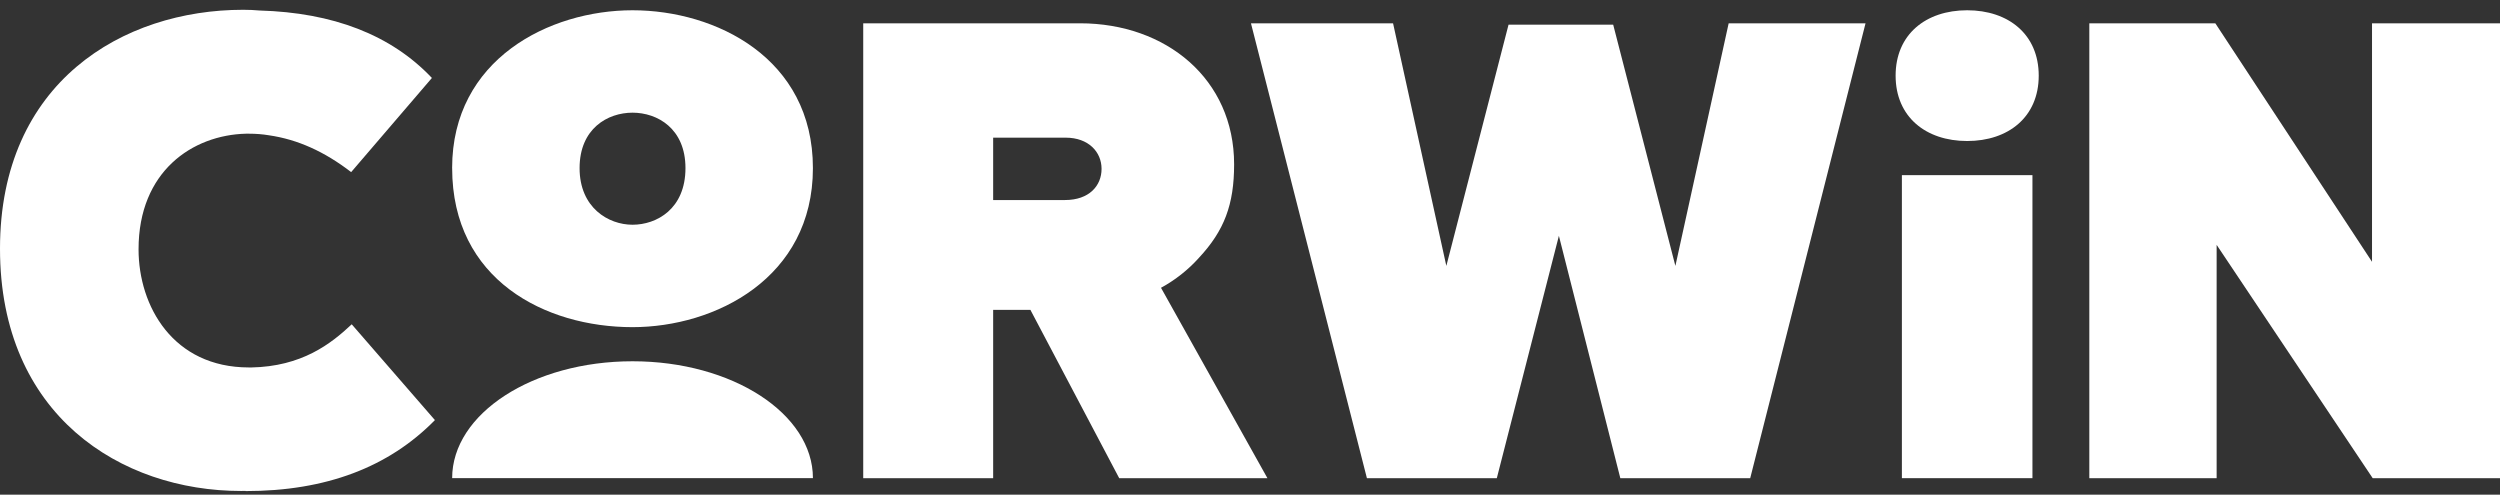
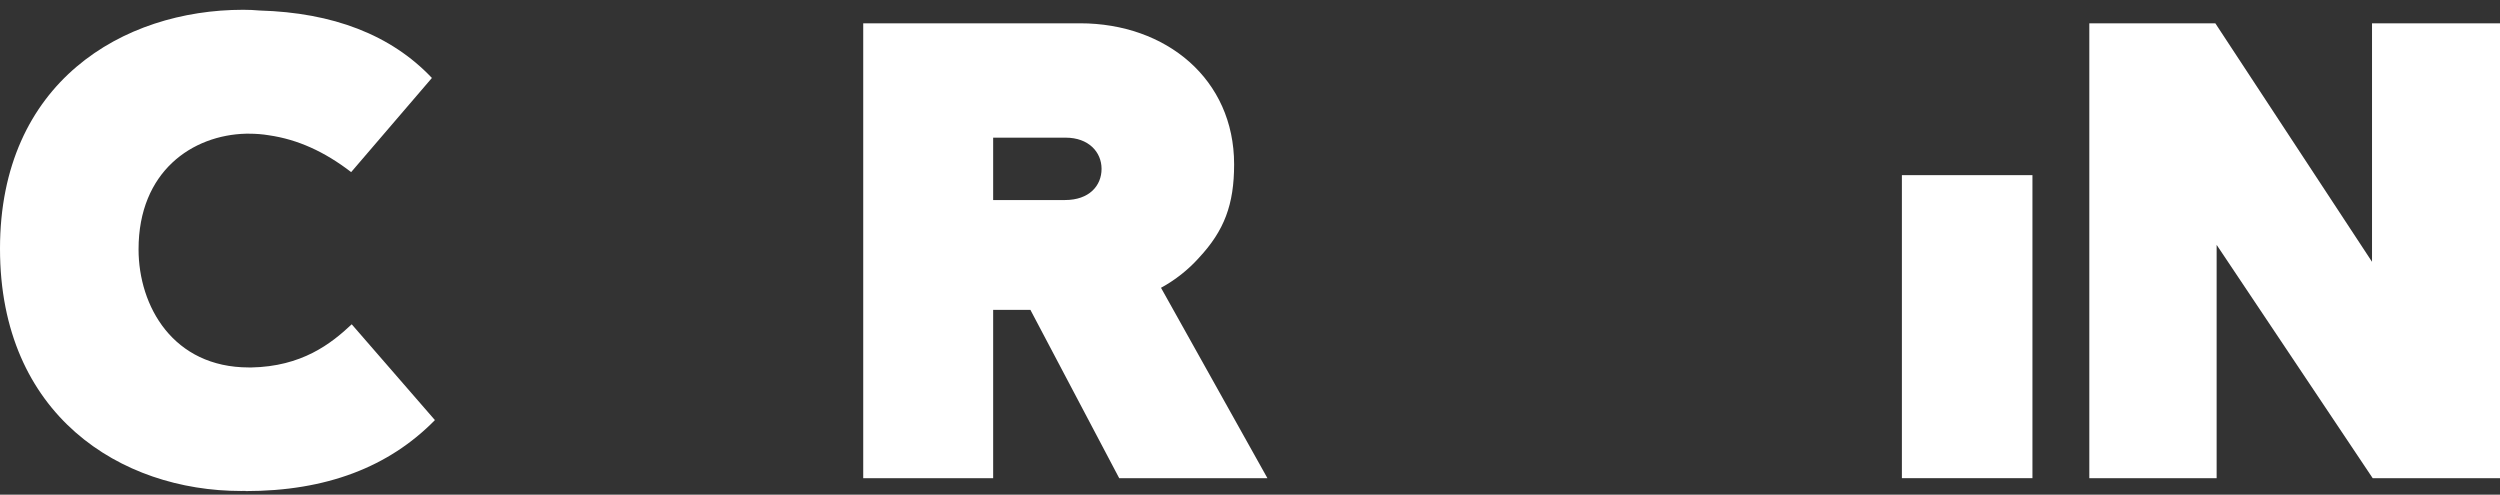
<svg xmlns="http://www.w3.org/2000/svg" width="187" height="37" viewBox="0 0 187 37" fill="none">
  <rect x="0" y="0" width="187" height="37" fill="#333333" stroke="none" />
  <path d="M64.569 1.743H80.786C87.234 1.743 92.312 5.922 92.312 12.29C92.312 15.304 91.579 17.249 89.675 19.29C88.894 20.165 87.917 20.942 86.843 21.526L94.803 35.767H83.716L77.074 23.178H74.288V35.767H64.569V1.743ZM79.663 14.963C81.47 14.963 82.397 13.894 82.397 12.63C82.397 11.367 81.421 10.297 79.711 10.297H74.288V14.964H79.661L79.663 14.963Z" fill="white" />
  <path d="M156.281 1.743H165.706L177.427 19.583V1.743H187V35.767H177.477L165.804 18.316V35.767H156.281V1.743Z" fill="white" />
-   <path d="M93.572 1.743H104.201L108.186 19.89L112.839 1.845H120.666L125.319 19.89L129.304 1.743H139.542L130.916 35.767H121.2L116.605 17.639L111.962 35.767H102.245L93.572 1.743Z" fill="white" />
  <path d="M142.261 13.101H152.027V35.767H142.261V13.101Z" fill="white" />
-   <path d="M152.497 5.658C152.497 8.748 150.229 10.548 147.145 10.548C144.06 10.548 141.792 8.748 141.792 5.658C141.792 2.568 144.059 0.768 147.145 0.768C150.23 0.768 152.497 2.568 152.497 5.658Z" fill="white" />
-   <path d="M47.313 27.023C39.861 27.023 33.821 30.937 33.821 35.766H60.807C60.807 30.937 54.766 27.023 47.314 27.023H47.313Z" fill="white" />
-   <path d="M33.819 12.574C33.819 4.435 41.085 0.768 47.313 0.768C53.541 0.768 60.806 4.345 60.806 12.575C60.806 20.805 53.49 24.471 47.313 24.471C40.789 24.471 33.821 20.938 33.821 12.575L33.819 12.574ZM51.273 12.575C51.273 9.606 49.164 8.428 47.313 8.428C45.462 8.428 43.353 9.606 43.353 12.575C43.353 15.544 45.513 16.81 47.313 16.81C49.113 16.81 51.273 15.631 51.273 12.575Z" fill="white" />
  <path d="M26.268 12.875C24.265 11.332 22.256 10.431 20.128 10.121C19.644 10.04 19.138 10 18.619 10H18.401C14.402 10.099 10.364 12.811 10.364 18.648C10.364 22.905 12.947 27.485 18.619 27.485H18.695L18.779 27.487C22.574 27.417 24.751 25.723 26.309 24.257L32.532 31.423C29.077 34.947 24.381 36.733 18.375 36.733V36.72C18.262 36.722 18.15 36.725 18.035 36.725C9.043 36.725 0 31.064 0 18.604C0 6.143 9.196 0.732 18.188 0.732C18.627 0.732 19.033 0.751 19.412 0.786C24.9 0.943 29.244 2.597 32.307 5.831L26.266 12.875H26.268Z" fill="white" />
</svg>